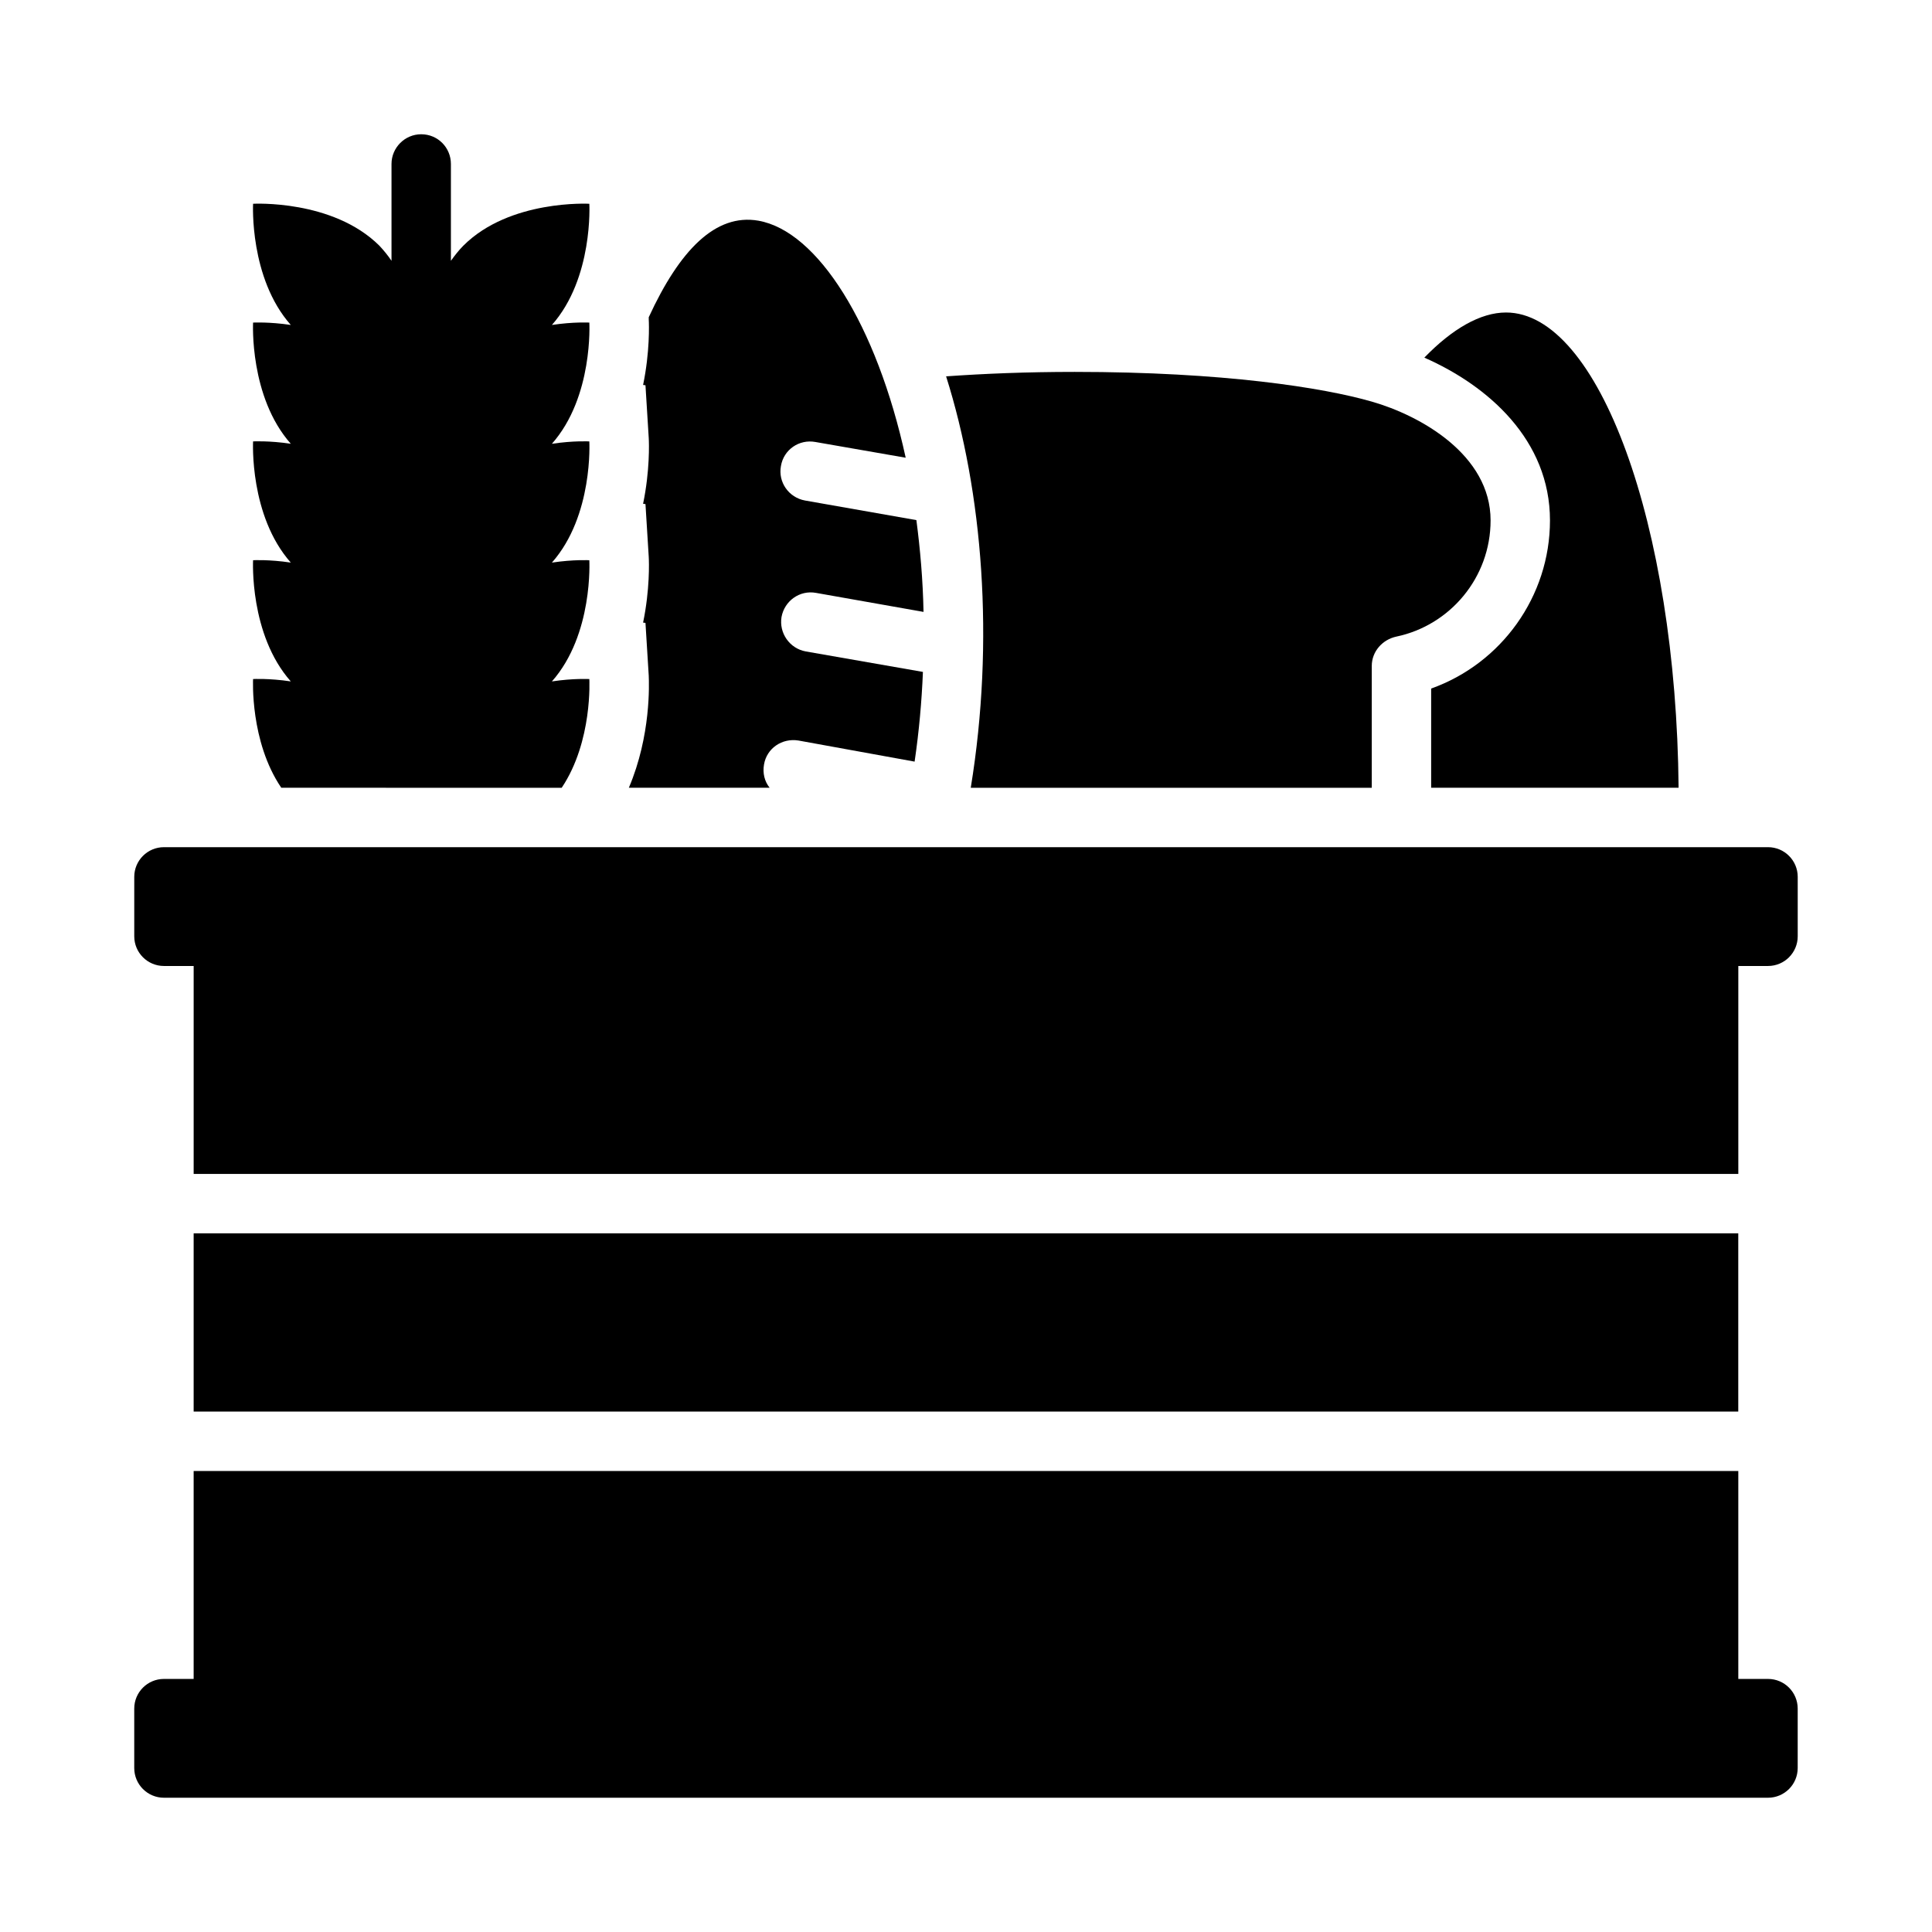
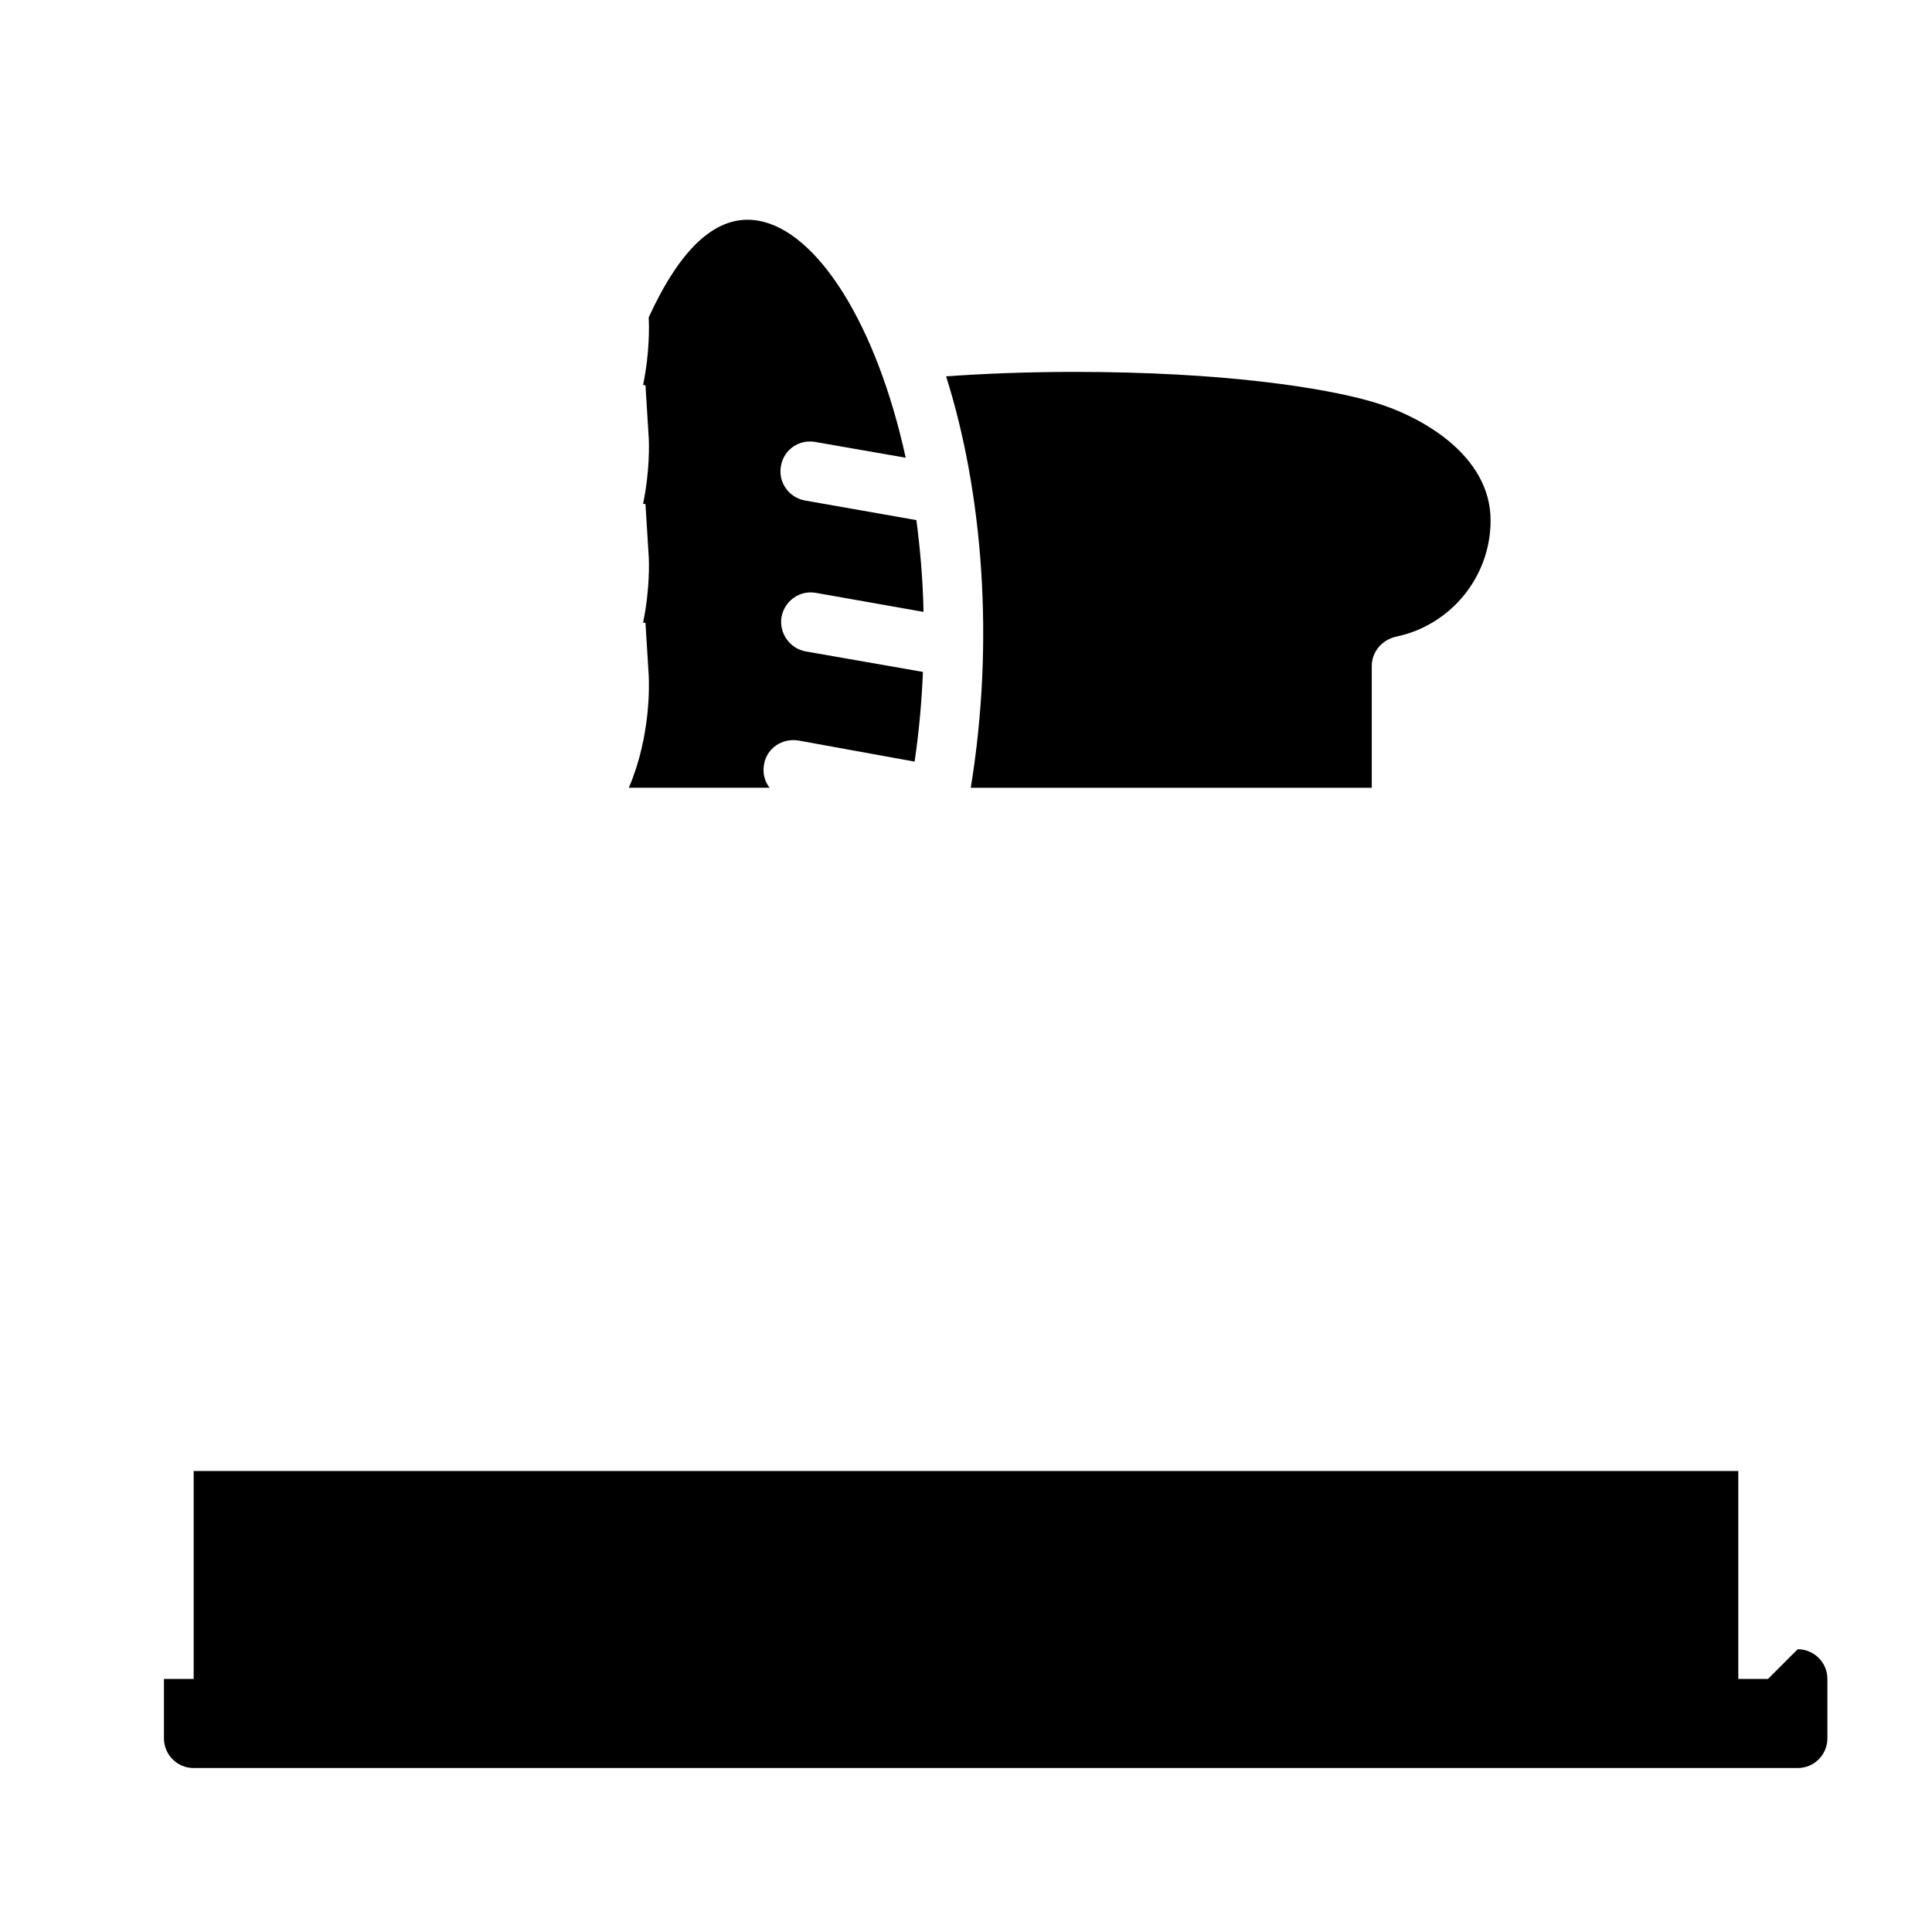
<svg xmlns="http://www.w3.org/2000/svg" fill="#000000" width="800px" height="800px" version="1.1" viewBox="144 144 512 512">
  <g>
-     <path d="m521.46 238.78c7.398-7.637 14.879-11.965 21.648-11.965 24.48 0 45.105 56.047 45.738 125.95h-65.574v-26.293c18.578-6.613 31.488-24.402 31.488-44.555 0-21.254-16.293-35.66-33.297-43.141z" />
    <path d="m539.02 281.92c0 15.113-10.707 27.789-24.953 30.781-3.699 0.789-6.535 3.938-6.535 7.793v32.273h-106.27c6.375-39.047 3.148-78.406-6.535-109.03 9.996-0.707 21.332-1.18 34.086-1.18 39.359 0 65.891 4.172 78.719 7.871 12.91 3.699 31.488 14.09 31.488 31.488z" />
    <path d="m357.49 316.63 31.094 5.434c-0.316 7.793-1.023 15.742-2.203 23.773l-30.781-5.59c-4.328-0.707-8.422 2.047-9.133 6.375-0.395 2.281 0.156 4.488 1.496 6.141h-37.312c5.902-13.855 5.352-27.629 5.273-29.676l-0.867-14.012-0.629-0.078c1.812-8.816 1.574-15.98 1.496-17.398l-0.867-14.012-0.629-0.078c1.812-8.816 1.574-15.98 1.496-17.398l-0.867-14.012-0.629-0.078c1.812-8.816 1.574-15.98 1.496-17.398v-0.551c8.188-17.789 17.711-27.551 29.047-25.586 15.664 2.754 31.332 27.473 39.047 62.82l-23.93-4.172c-4.328-0.789-8.422 2.047-9.133 6.375-0.789 4.25 2.047 8.344 6.375 9.133l29.52 5.195c1.023 7.793 1.73 15.902 1.891 24.324l-28.496-5.039c-4.328-0.789-8.344 2.125-9.133 6.375-0.707 4.25 2.125 8.344 6.375 9.133z" />
-     <path d="m290.26 261.61c5.746-0.867 9.918-0.629 9.918-0.629s1.102 19.68-9.918 32.117c5.746-0.867 9.918-0.629 9.918-0.629s1.102 19.68-9.918 32.117c5.746-0.867 9.918-0.629 9.918-0.629s0.945 16.453-7.32 28.812l-74.312-0.004c-8.344-12.281-7.477-28.812-7.477-28.812s4.25-0.234 9.996 0.629c-11.02-12.438-9.996-32.117-9.996-32.117s4.25-0.234 9.996 0.629c-11.02-12.438-9.996-32.117-9.996-32.117s4.25-0.234 9.996 0.629c-11.02-12.438-9.996-32.117-9.996-32.117s4.25-0.234 9.996 0.629c-11.02-12.438-9.996-32.117-9.996-32.117s21.098-1.18 33.457 11.098c1.18 1.258 2.281 2.598 3.227 4.016v-25.664c0-4.328 3.543-7.871 7.871-7.871 4.41 0 7.871 3.543 7.871 7.871v25.664c1.023-1.418 2.047-2.754 3.305-4.016 12.281-12.281 33.379-11.098 33.379-11.098s1.102 19.68-9.918 32.117c5.746-0.867 9.918-0.629 9.918-0.629s1.102 19.68-9.918 32.117z" />
-     <path d="m612.54 368.51h-425.09c-4.348 0-7.871 3.523-7.871 7.871v15.742c0 4.348 3.523 7.871 7.871 7.871h7.871v55.105h409.35v-55.105h7.871c4.348 0 7.871-3.523 7.871-7.871v-15.742c0-4.348-3.523-7.871-7.871-7.871z" />
-     <path d="m195.32 470.85h409.34v47.23h-409.34z" />
-     <path d="m612.54 588.93h-7.871v-55.105l-409.35 0.004v55.105h-7.871c-4.348 0-7.871 3.523-7.871 7.871v15.742c0 4.348 3.523 7.871 7.871 7.871h425.09c4.348 0 7.871-3.523 7.871-7.871v-15.742c0-4.348-3.523-7.871-7.871-7.871z" />
+     <path d="m612.54 588.93h-7.871v-55.105l-409.35 0.004v55.105h-7.871v15.742c0 4.348 3.523 7.871 7.871 7.871h425.09c4.348 0 7.871-3.523 7.871-7.871v-15.742c0-4.348-3.523-7.871-7.871-7.871z" />
  </g>
</svg>